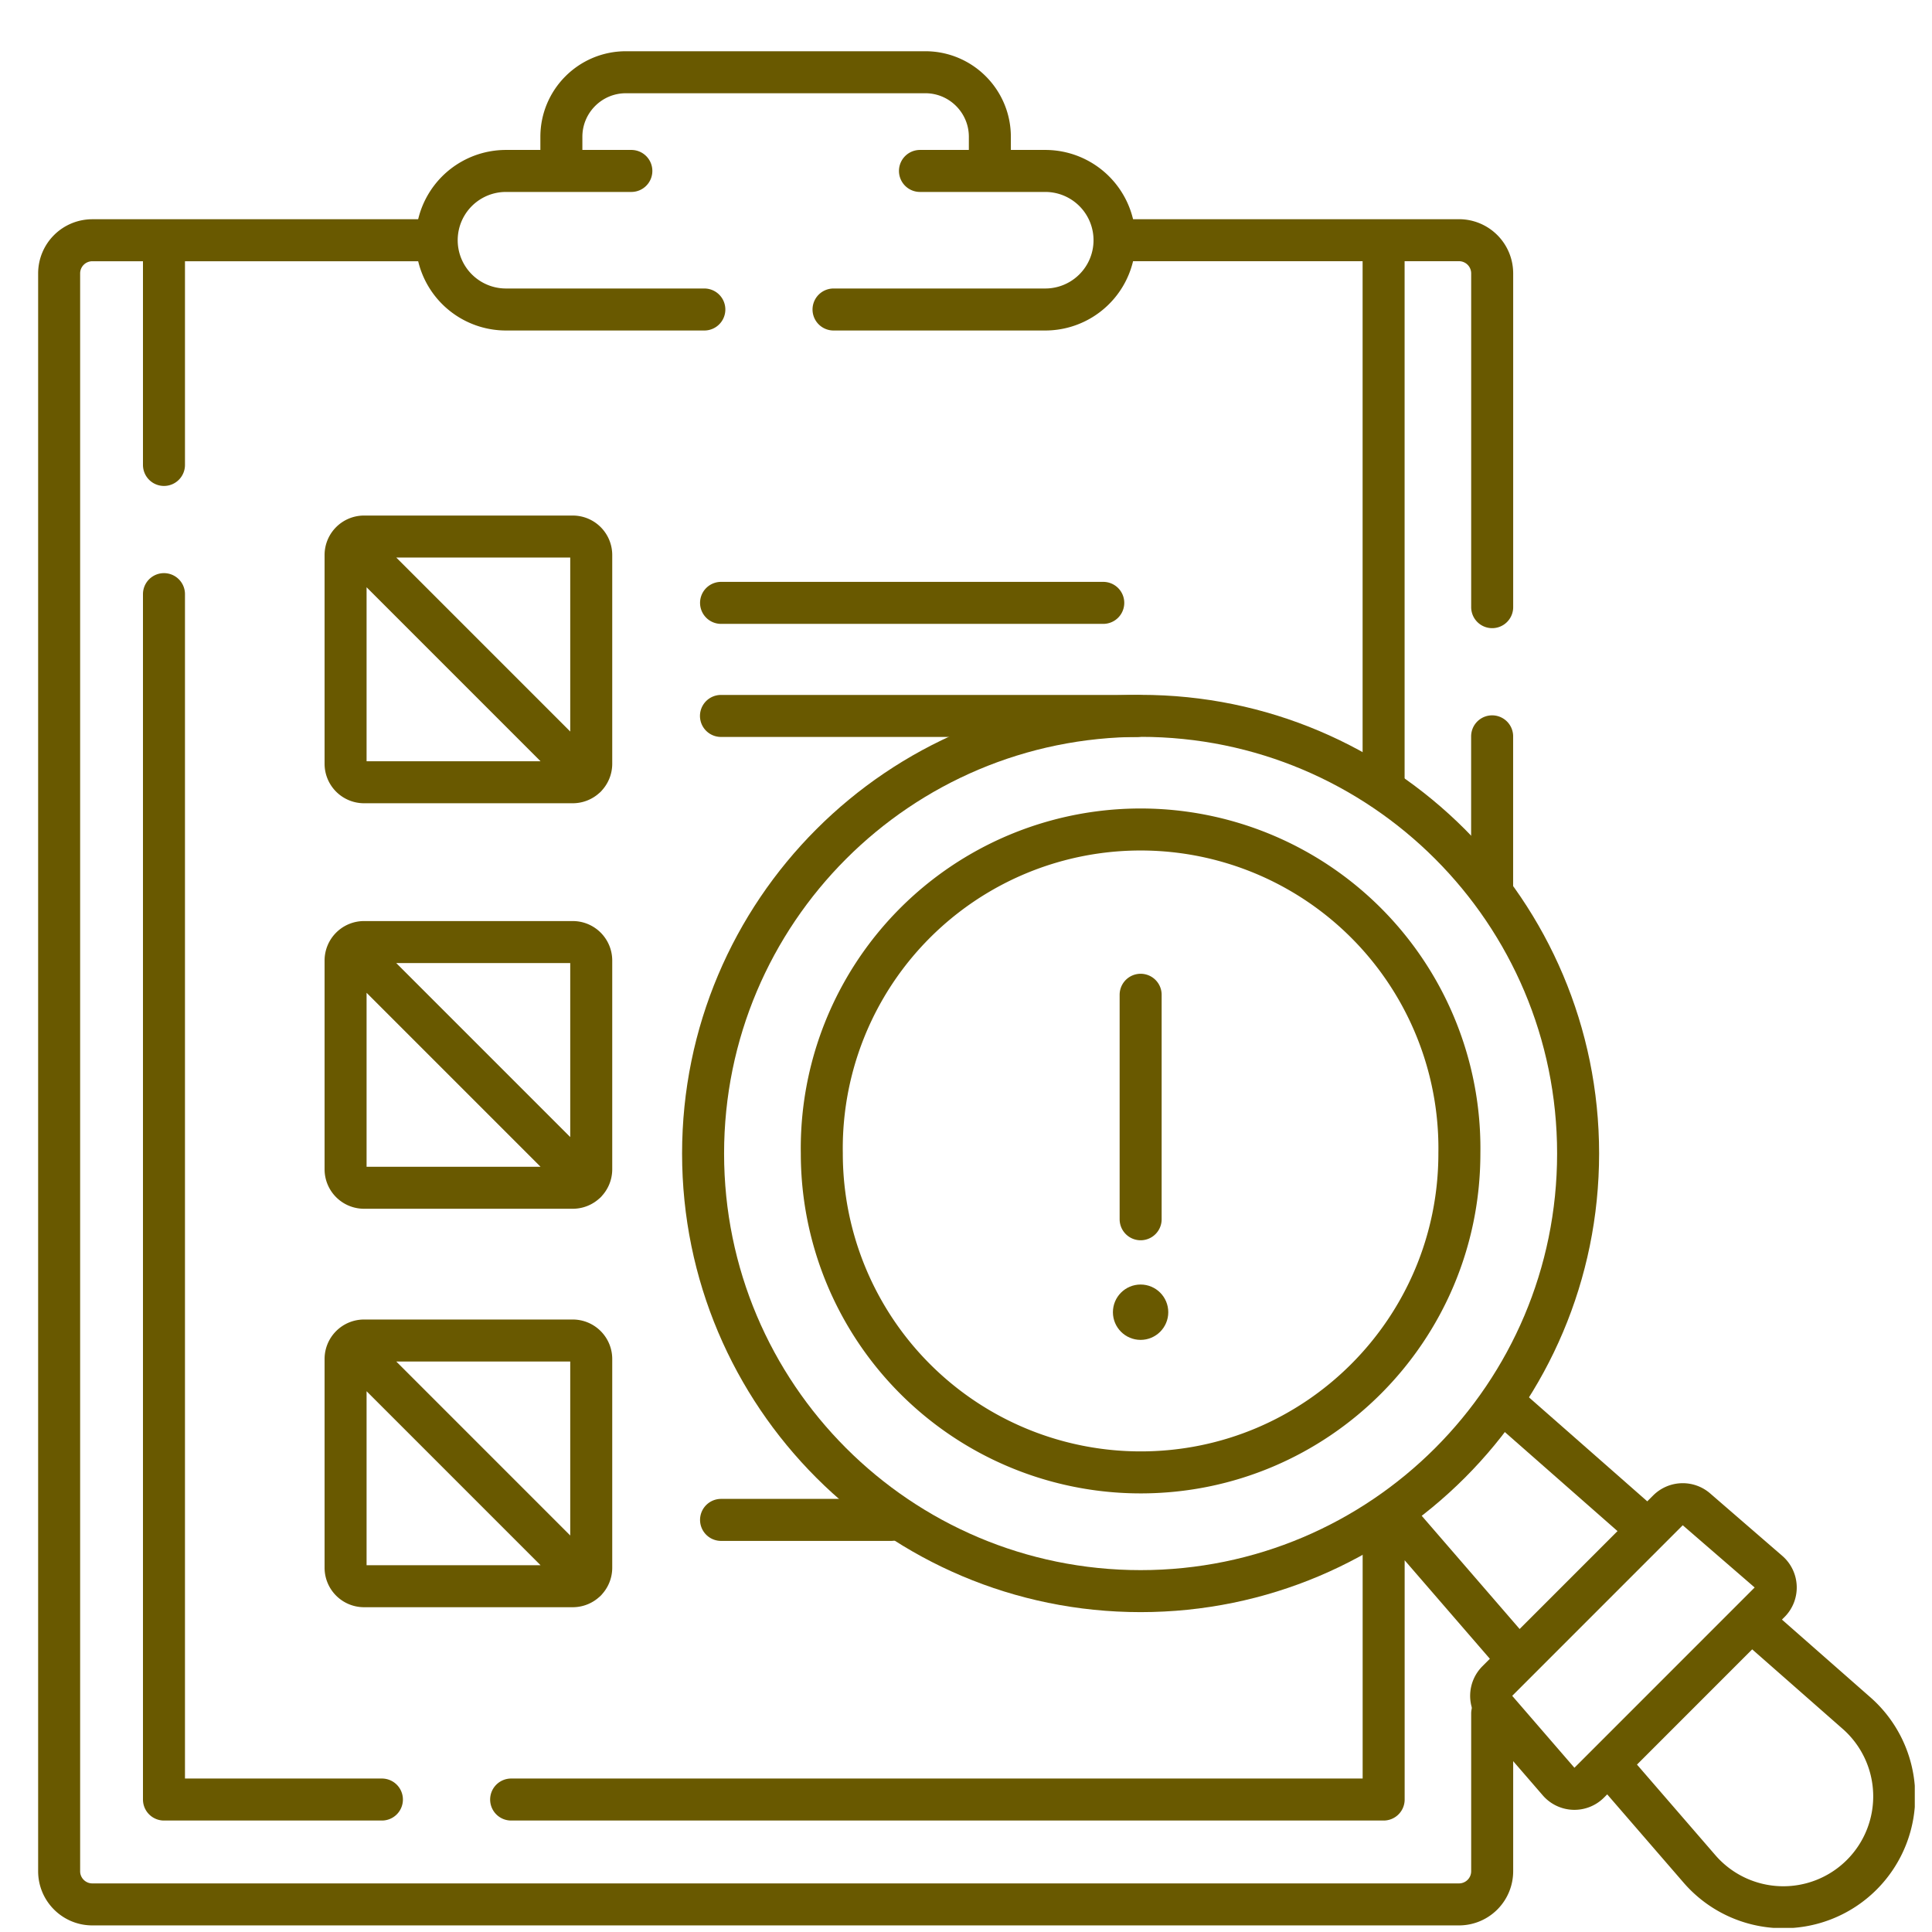
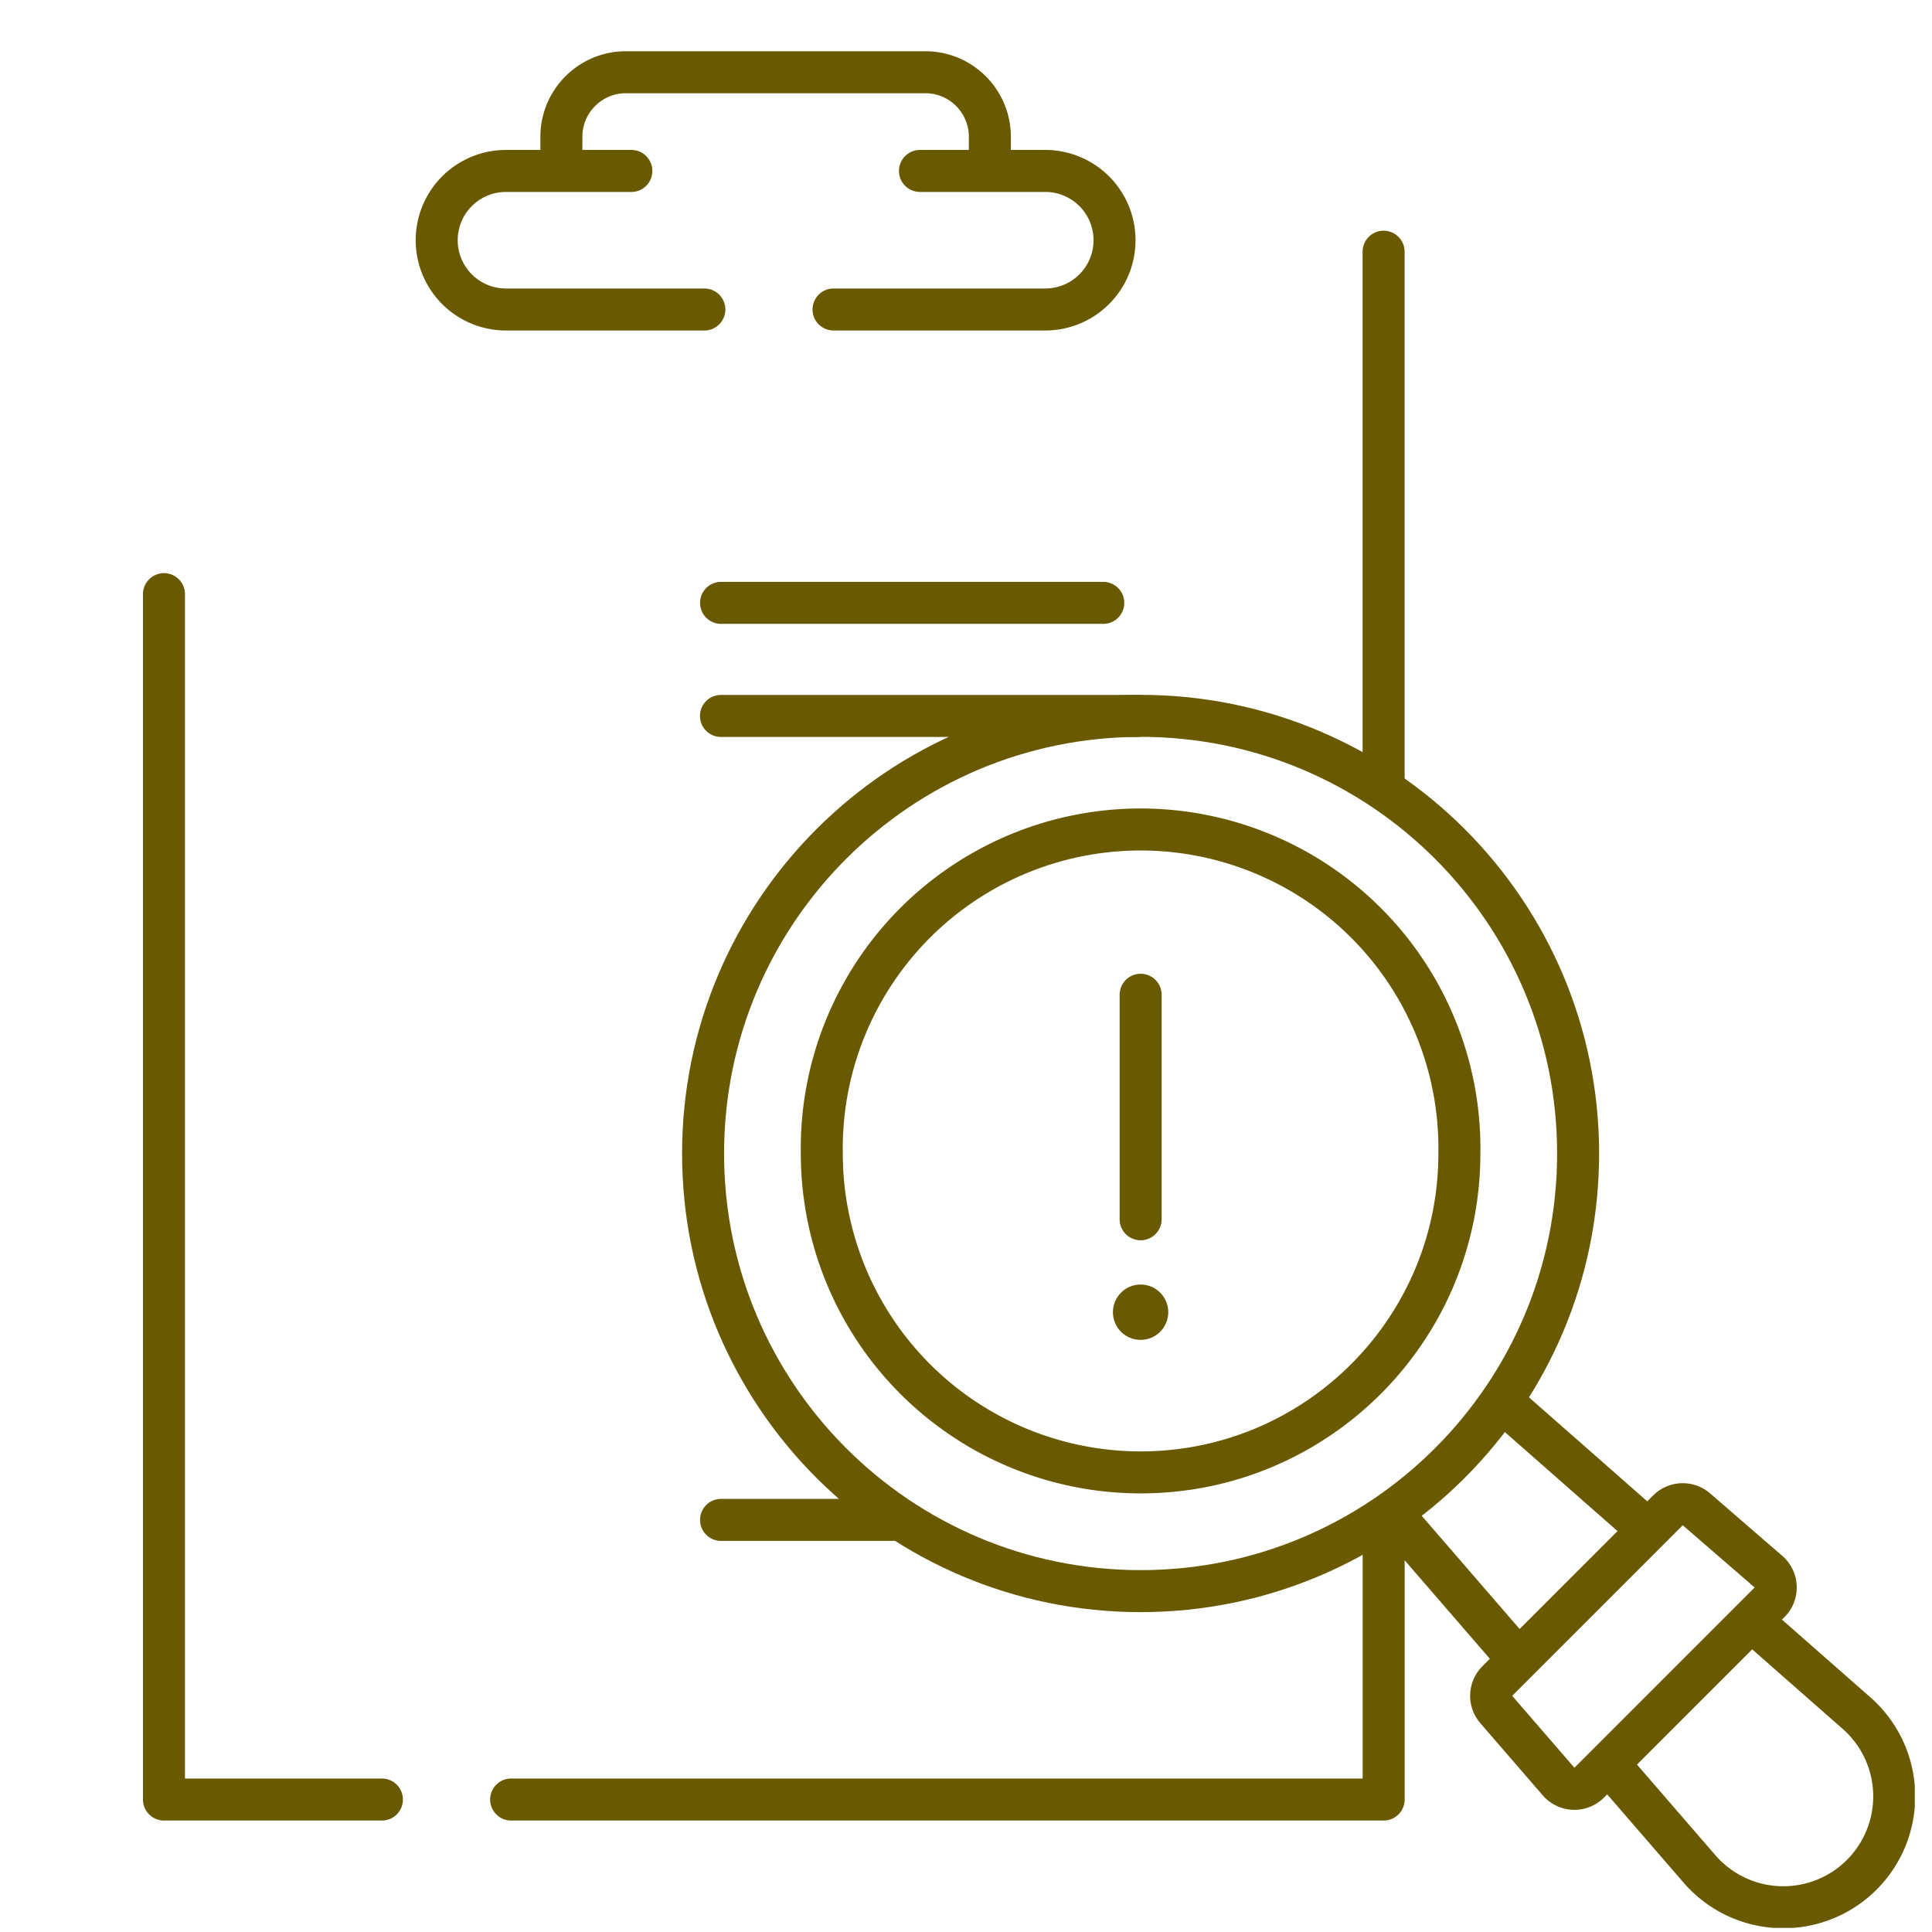
<svg xmlns="http://www.w3.org/2000/svg" width="46" height="46" fill="none">
  <g clip-path="url(#clip0_75_1842)">
-     <path d="M35.528 14.456V6.509a.79.79 0 00-.79-.79h-7.992m8.781 15.491v-3.678M10.154 5.72H2.198a.79.79 0 00-.79.79v38.043c0 .436.354.79.79.79h32.54a.79.79 0 00.79-.79v-3.756M3.904 11.07V5.952" stroke="#695900" stroke-miterlimit="10" stroke-linecap="round" stroke-linejoin="round" />
    <path d="M9.093 42.846H3.904v-28.7m29.04 22.031v6.669H12.17M32.943 5.993V18.77M19.846 7.369h5.041a1.649 1.649 0 100-3.299h-1.319v-.813c0-.848-.688-1.537-1.536-1.537h-7.13c-.848 0-1.536.689-1.536 1.537v.813h-1.319a1.649 1.649 0 100 3.299h4.723M13.367 4.07h1.665m6.872 0h1.665m-6.401 10.284h9.1m-9.102 2.692h9.903m-9.901 19.142h4.052m14.904 3.295l-2.987-3.453m8.597 2.588l2.444 2.148a2.64 2.64 0 11-3.722 3.723l-2.144-2.478M35.76 33.37l3.459 3.04m2.915 1.738l-4.297 4.298a.496.496 0 01-.726-.026l-1.486-1.718a.496.496 0 01.024-.676l4.066-4.067a.496.496 0 01.675-.024l1.718 1.487c.218.189.23.523.026.726z" stroke="#695900" stroke-miterlimit="10" stroke-linecap="round" stroke-linejoin="round" />
    <path d="M27.157 17.045c-5.753 0-10.417 4.665-10.417 10.42 0 5.754 4.664 10.419 10.417 10.419s10.417-4.665 10.417-10.42c0-5.754-4.664-10.42-10.417-10.42z" stroke="#695900" stroke-miterlimit="10" stroke-linecap="round" stroke-linejoin="round" />
    <path d="M27.157 35.057c4.192 0 7.59-3.4 7.59-7.593a7.591 7.591 0 10-15.18 0 7.591 7.591 0 007.59 7.593zm.001-6.027v-5.345" stroke="#695900" stroke-miterlimit="10" stroke-linecap="round" stroke-linejoin="round" />
    <circle cx="27.157" cy="31.243" r=".659" fill="#695900" />
-     <path d="M13.637 37.767H8.668a.44.44 0 01-.44-.44v-4.97a.44.44 0 01.44-.44h4.97a.44.44 0 01.439.44v4.97a.44.44 0 01-.44.44zm-5.28-5.721l5.592 5.593m-.312-9.359H8.668a.44.44 0 01-.44-.44v-4.97a.44.44 0 01.44-.44h4.97a.44.44 0 01.439.44v4.97a.44.44 0 01-.44.44zm-5.28-5.72l5.592 5.592m-.312-9.527H8.668a.44.44 0 01-.44-.44v-4.97a.44.44 0 01.44-.44h4.97a.44.44 0 01.439.44v4.97a.44.44 0 01-.44.44zm-5.28-5.721l5.592 5.593" stroke="#695900" stroke-miterlimit="10" stroke-linecap="round" stroke-linejoin="round" />
  </g>
  <defs>
    <clipPath id="clip0_75_1842">
      <path fill="#fff" transform="translate(.59 .902)" d="M0 0h45v45H0z" />
    </clipPath>
  </defs>
</svg>